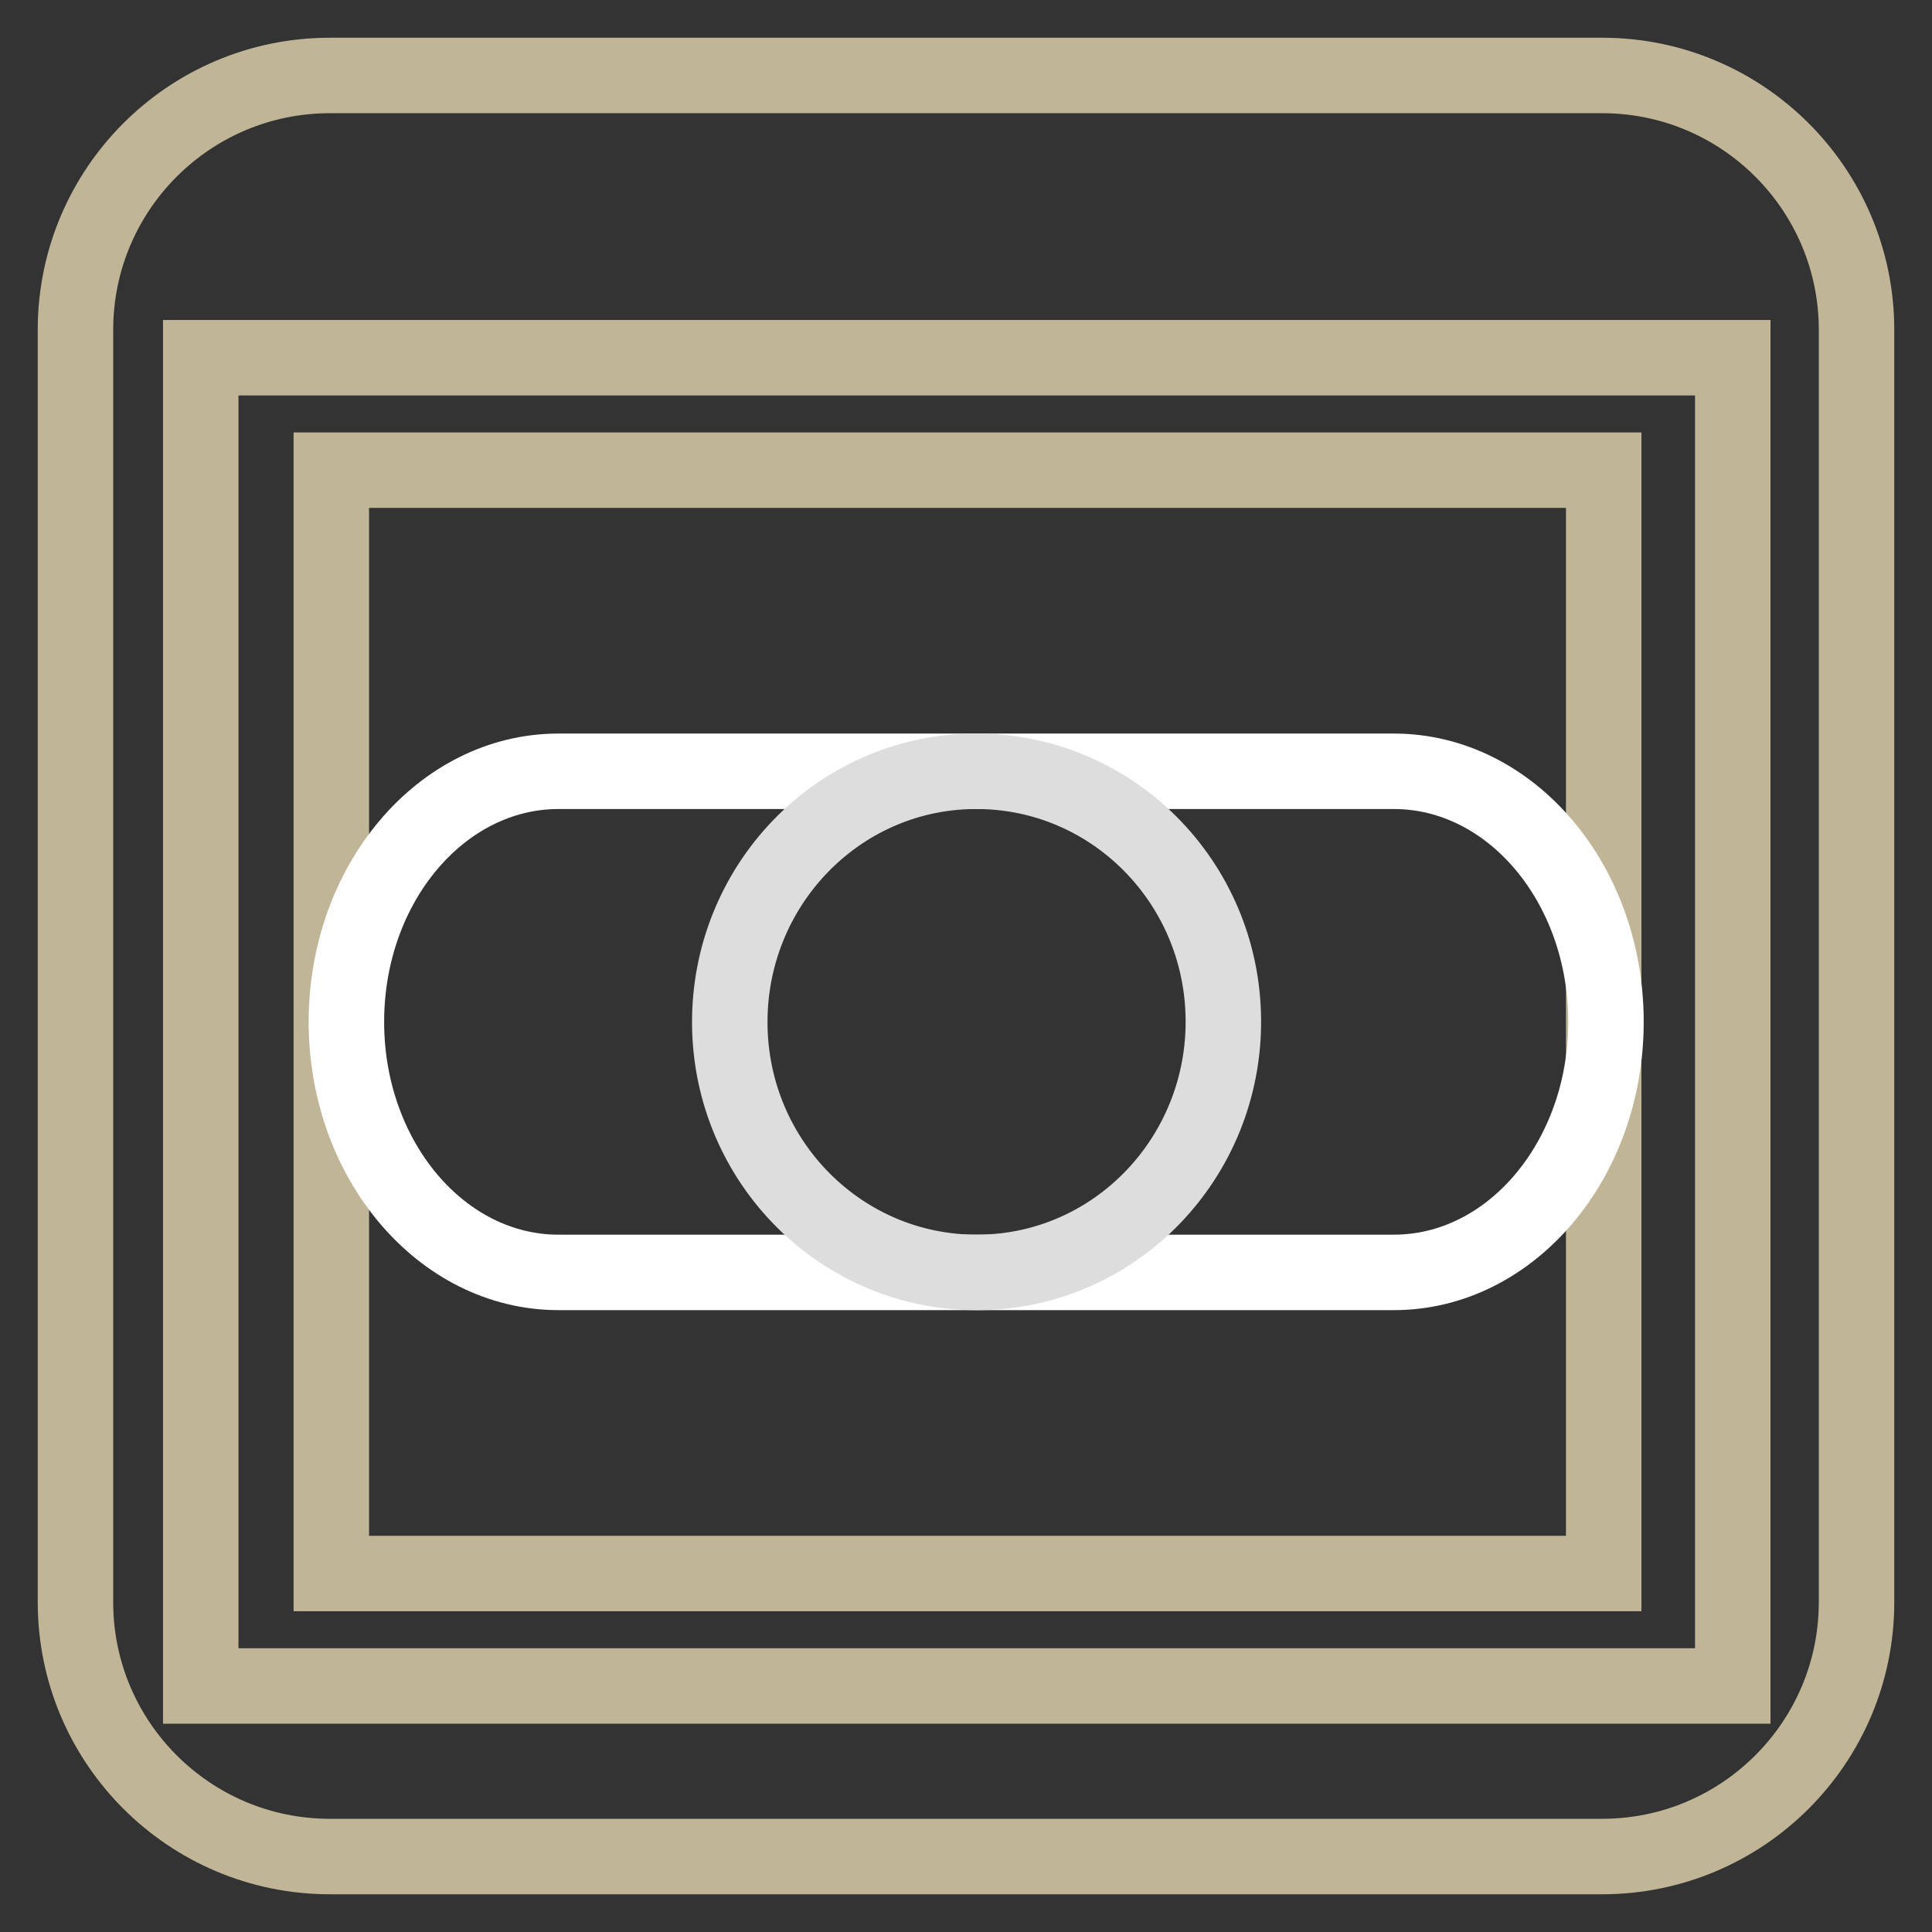
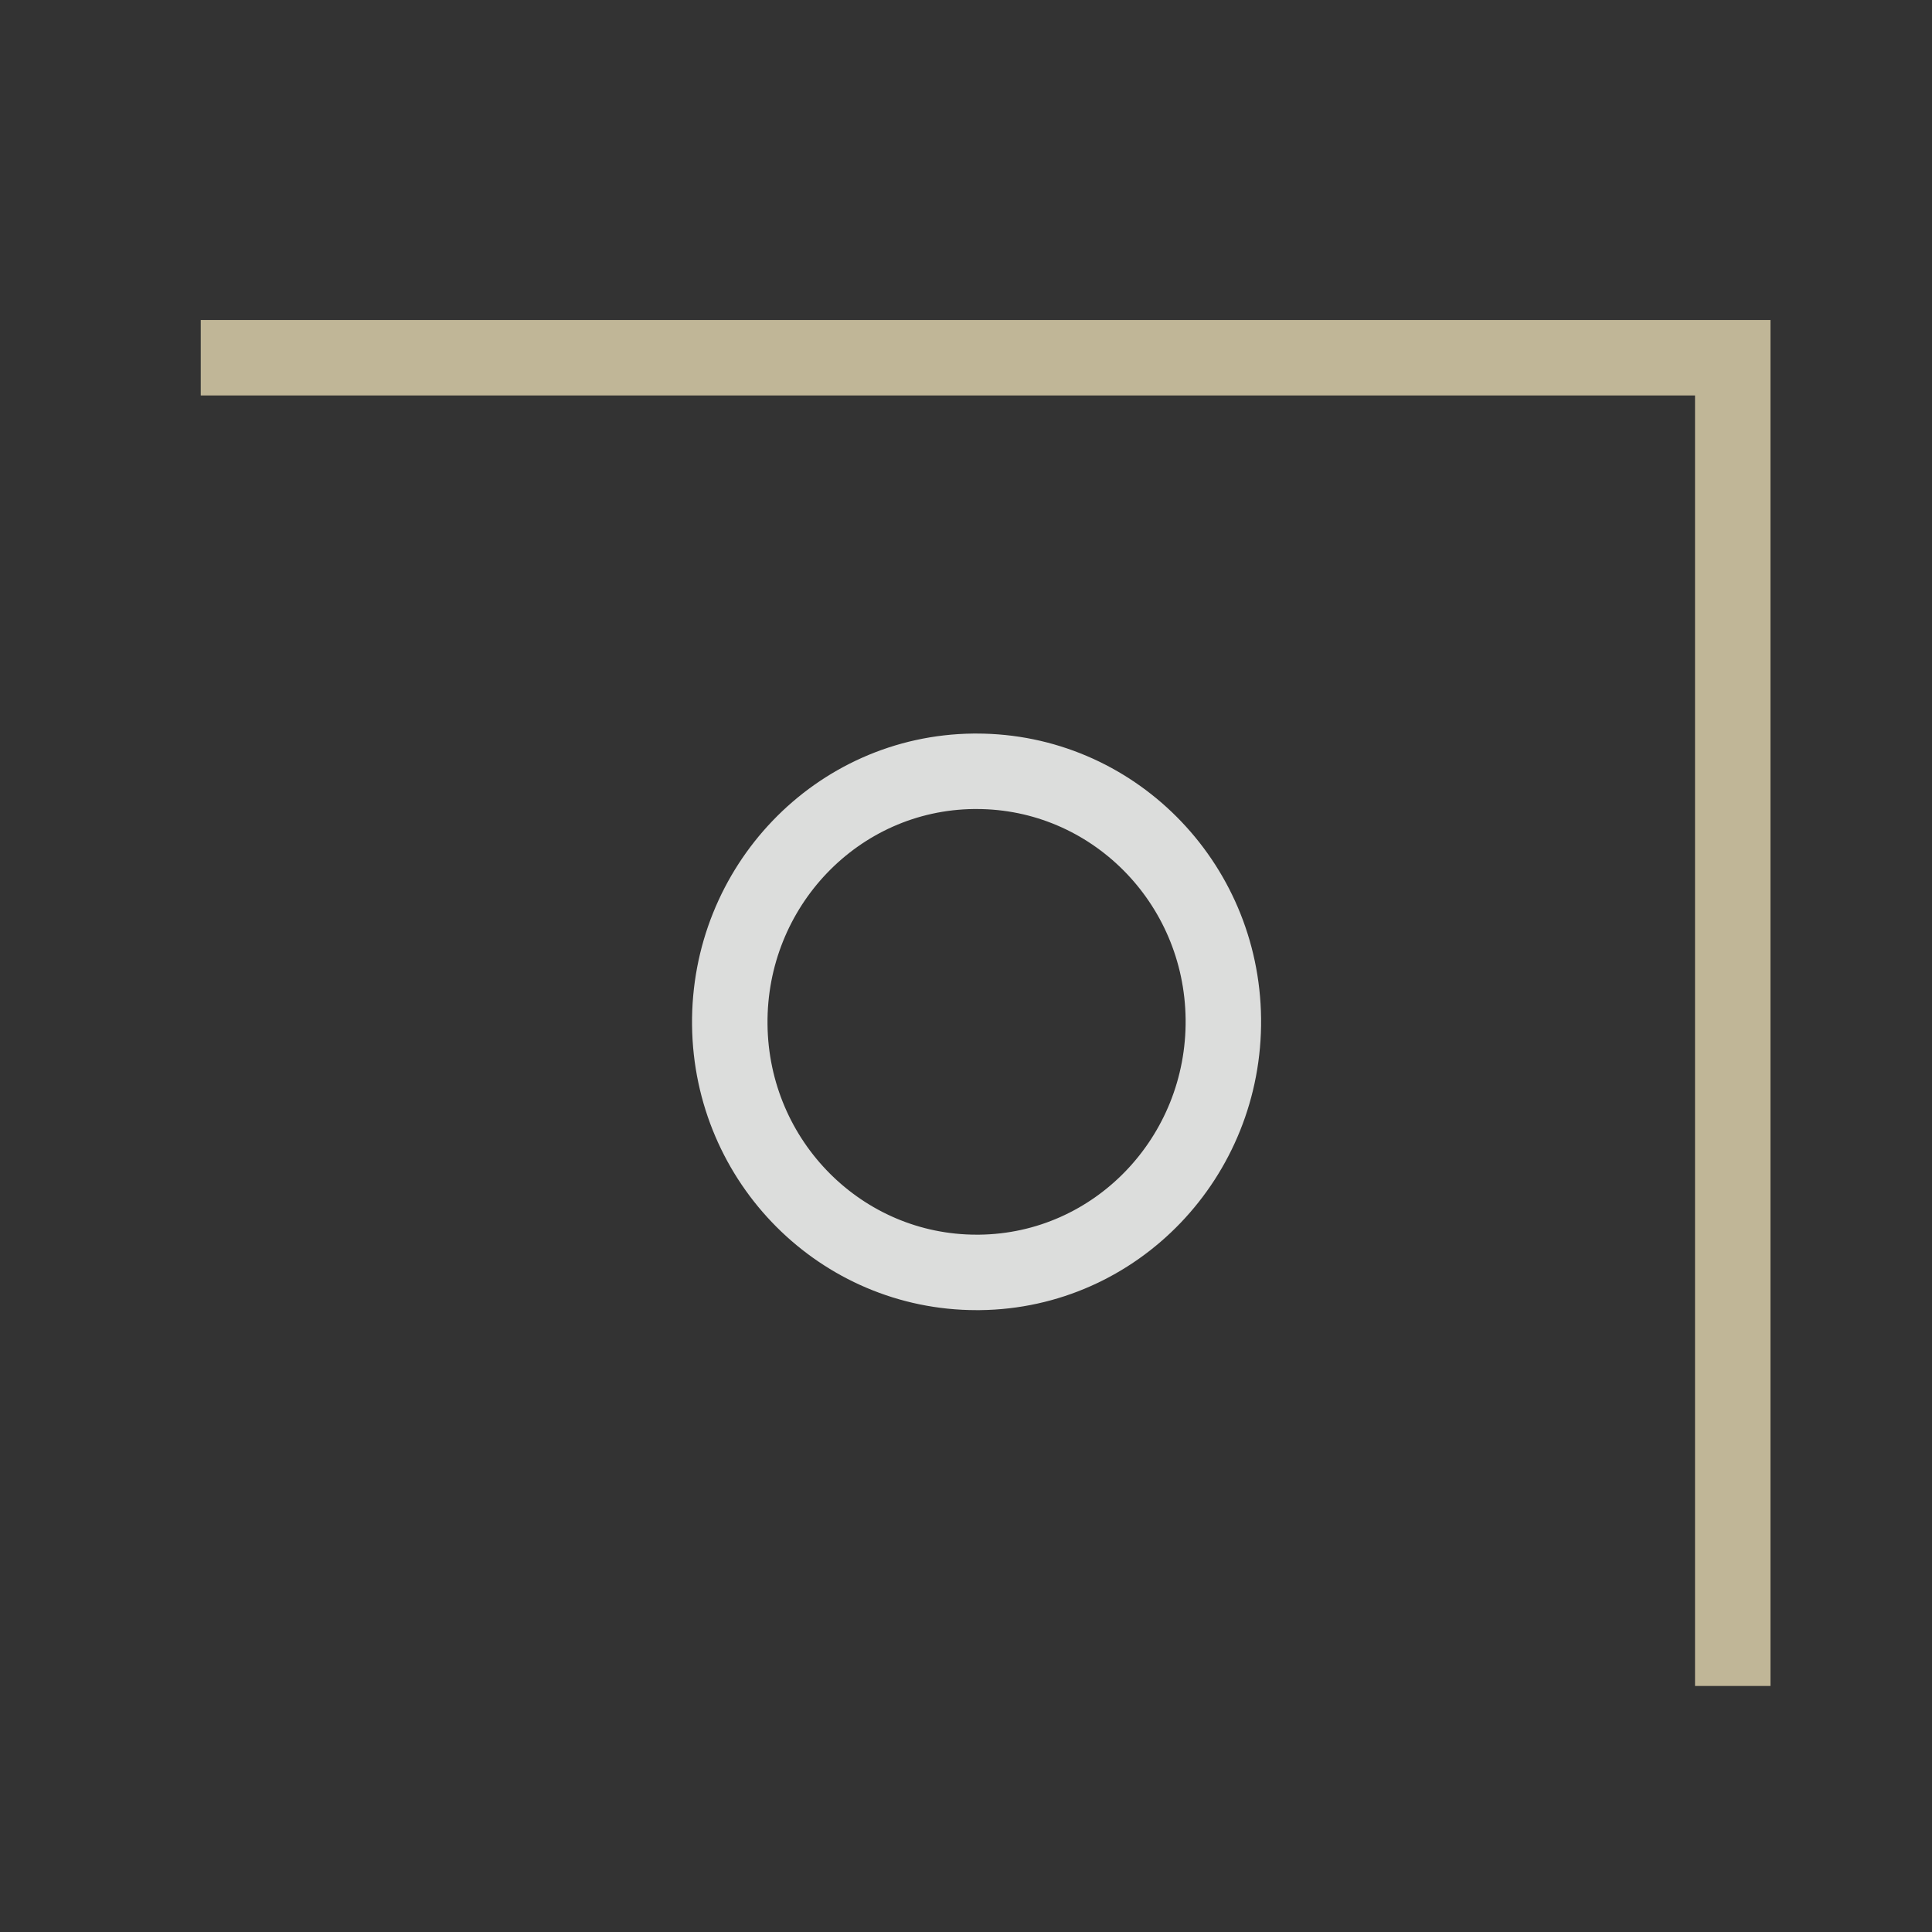
<svg xmlns="http://www.w3.org/2000/svg" version="1.1" x="0px" y="0px" viewBox="0 0 256 256" enable-background="new 0 0 256 256" xml:space="preserve">
  <rect x="0" y="0" width="256" height="256" fill="#333333" stroke="none" />
  <g>
-     <path stroke-width="10" fill-opacity="0" stroke="#c0b697" d="M212.3,10H43.7C25.1,10,10,25.1,10,43.7v168.6c0,18.6,15.1,33.7,33.7,33.7h168.6 c18.6,0,33.7-15.1,33.7-33.7V43.7C246,25.1,230.9,10,212.3,10z M212.5,208.5H43.9V62.3h168.6V208.5z" />
-     <path stroke-width="10" fill-opacity="0" stroke="#c0b697" d="M26.6,47.4h203v176h-203V47.4z" />
-     <path stroke-width="10" fill-opacity="0" stroke="#ffffff" d="M212.8,135.4c0,18.3-12.6,33.2-28.1,33.2H74c-15.5,0-28.1-14.9-28.1-33.2c0-18.3,12.6-33.2,28.1-33.2h110.7 C200.2,102.2,212.8,117.1,212.8,135.4L212.8,135.4z" />
+     <path stroke-width="10" fill-opacity="0" stroke="#c0b697" d="M26.6,47.4h203v176V47.4z" />
    <path stroke-width="10" fill-opacity="0" stroke="#dcdddc" d="M162.1,135c0.2,18.3-14.2,33.4-32.3,33.6h-0.4c-17.9,0-32.5-14.6-32.7-32.8c-0.2-18.3,14.2-33.4,32.3-33.6 h0.4C147.3,102.2,161.9,116.8,162.1,135z" />
  </g>
</svg>